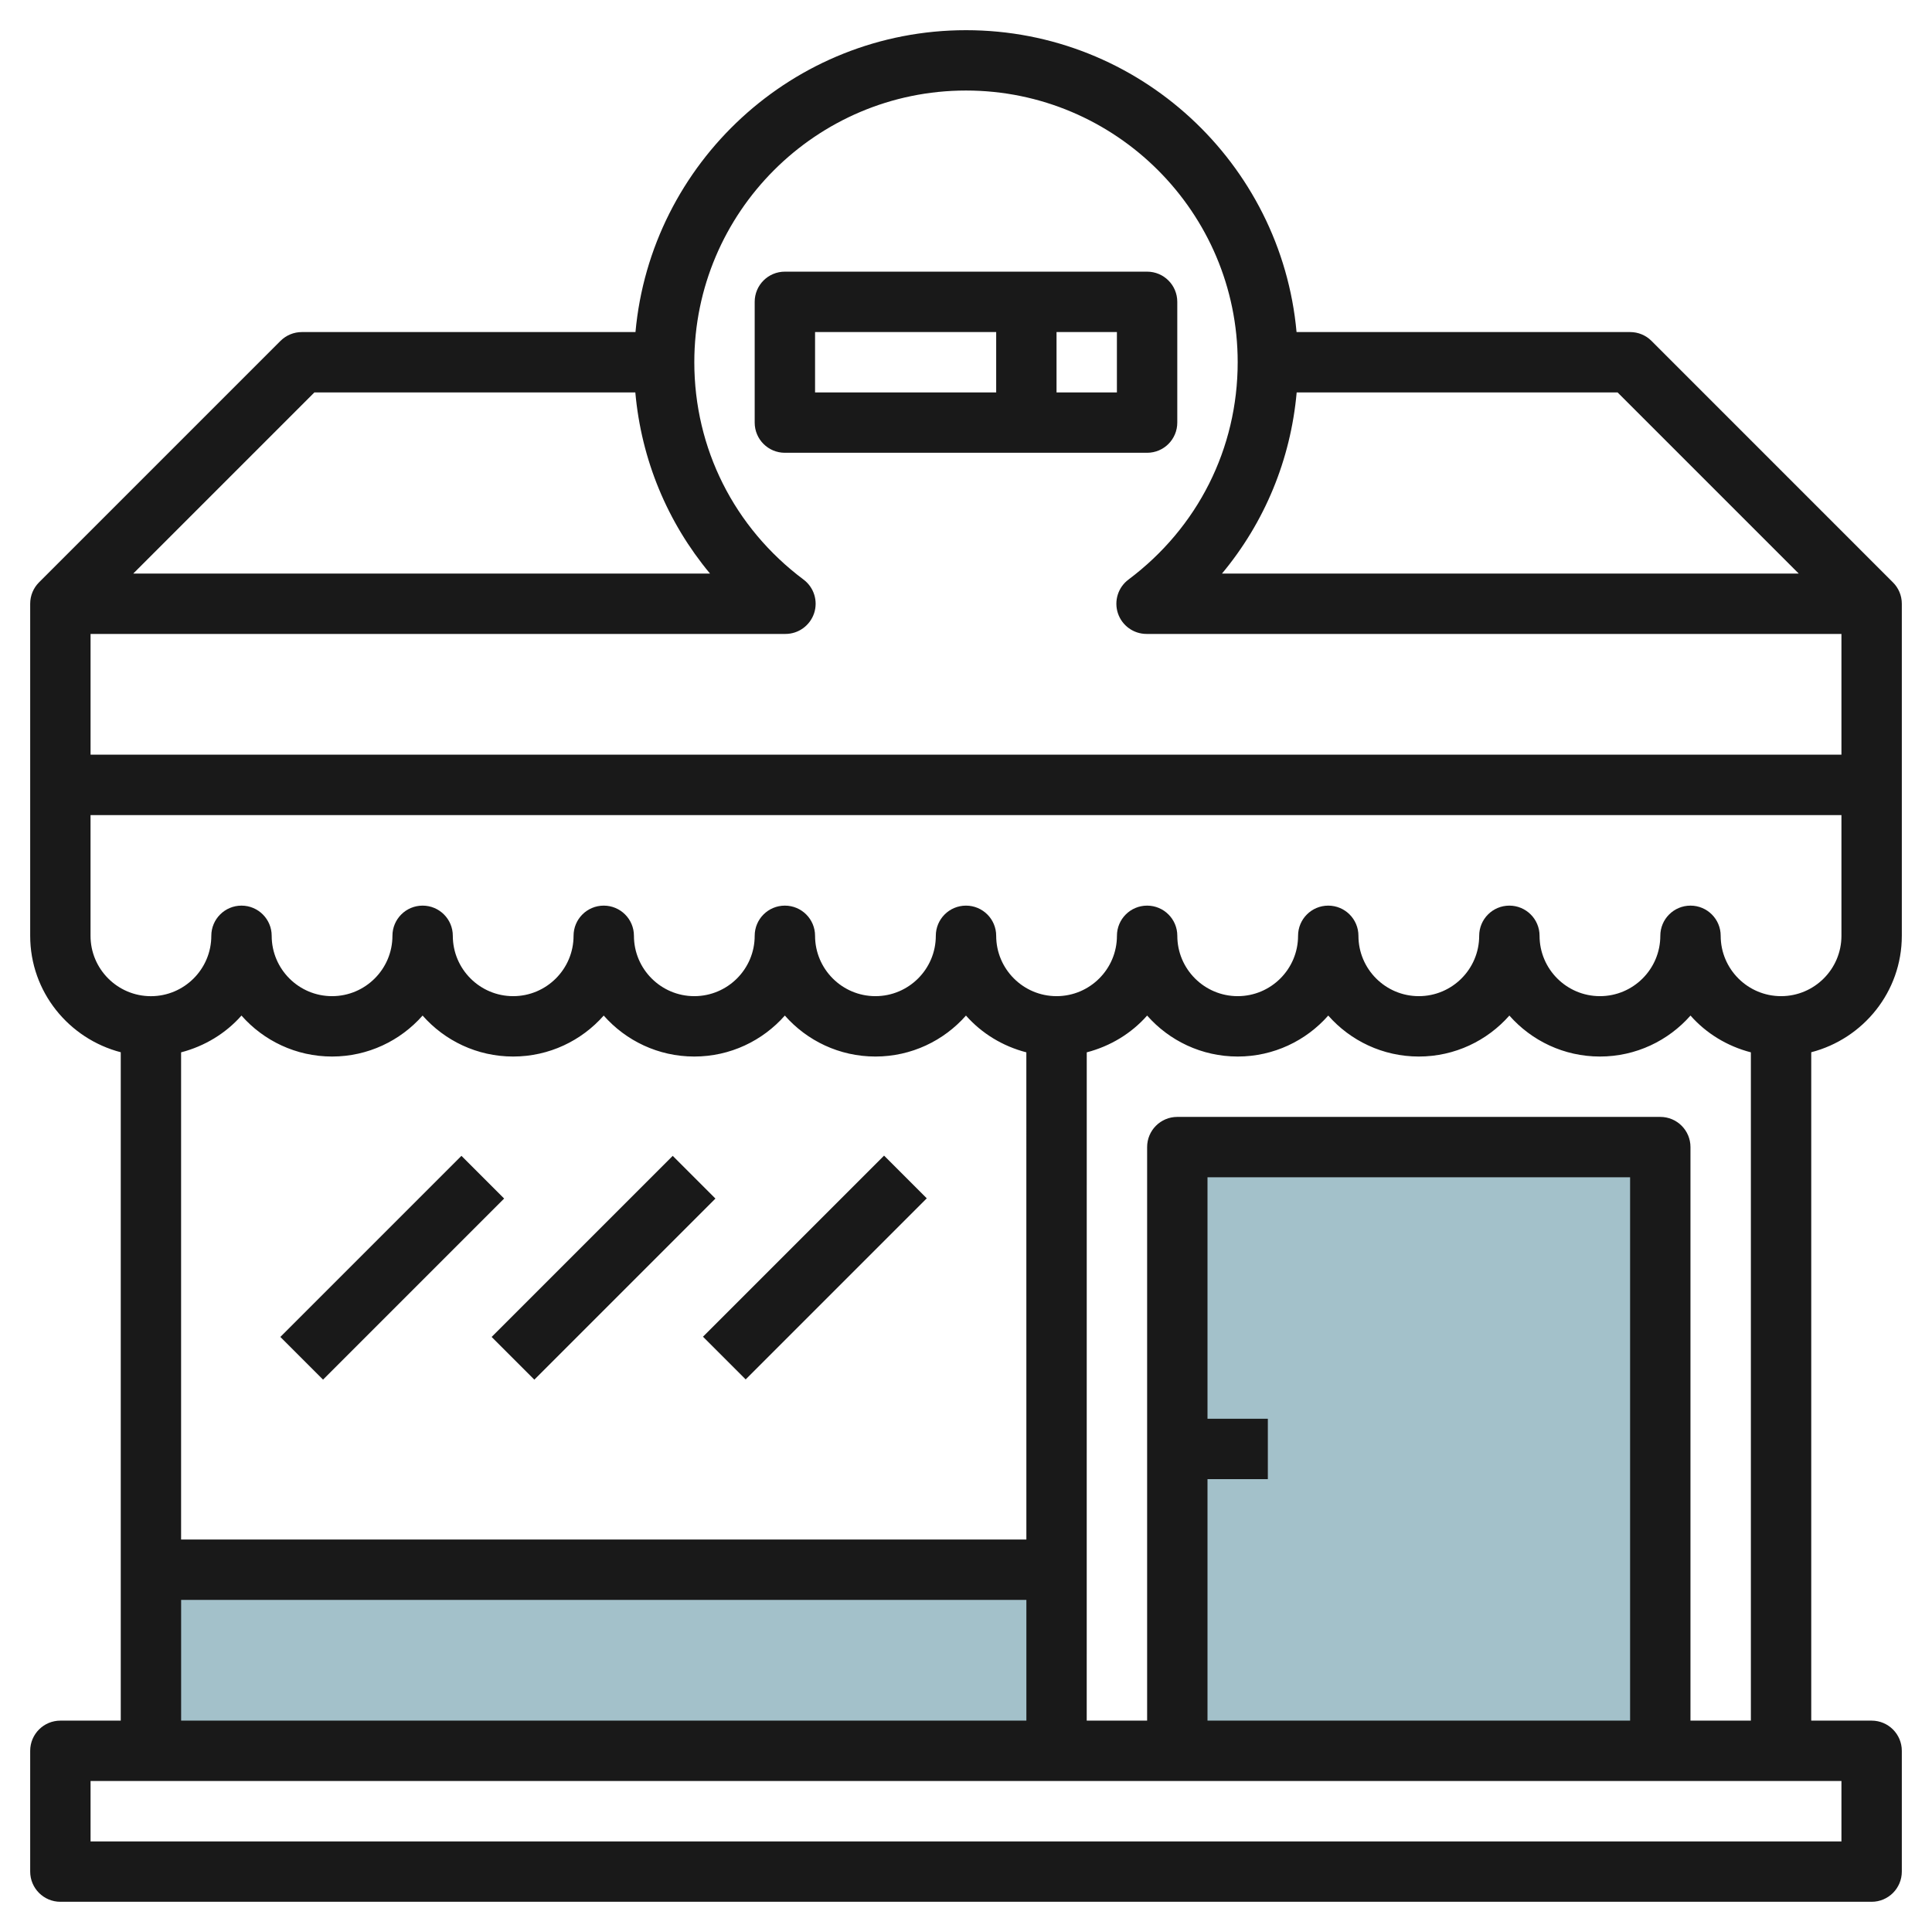
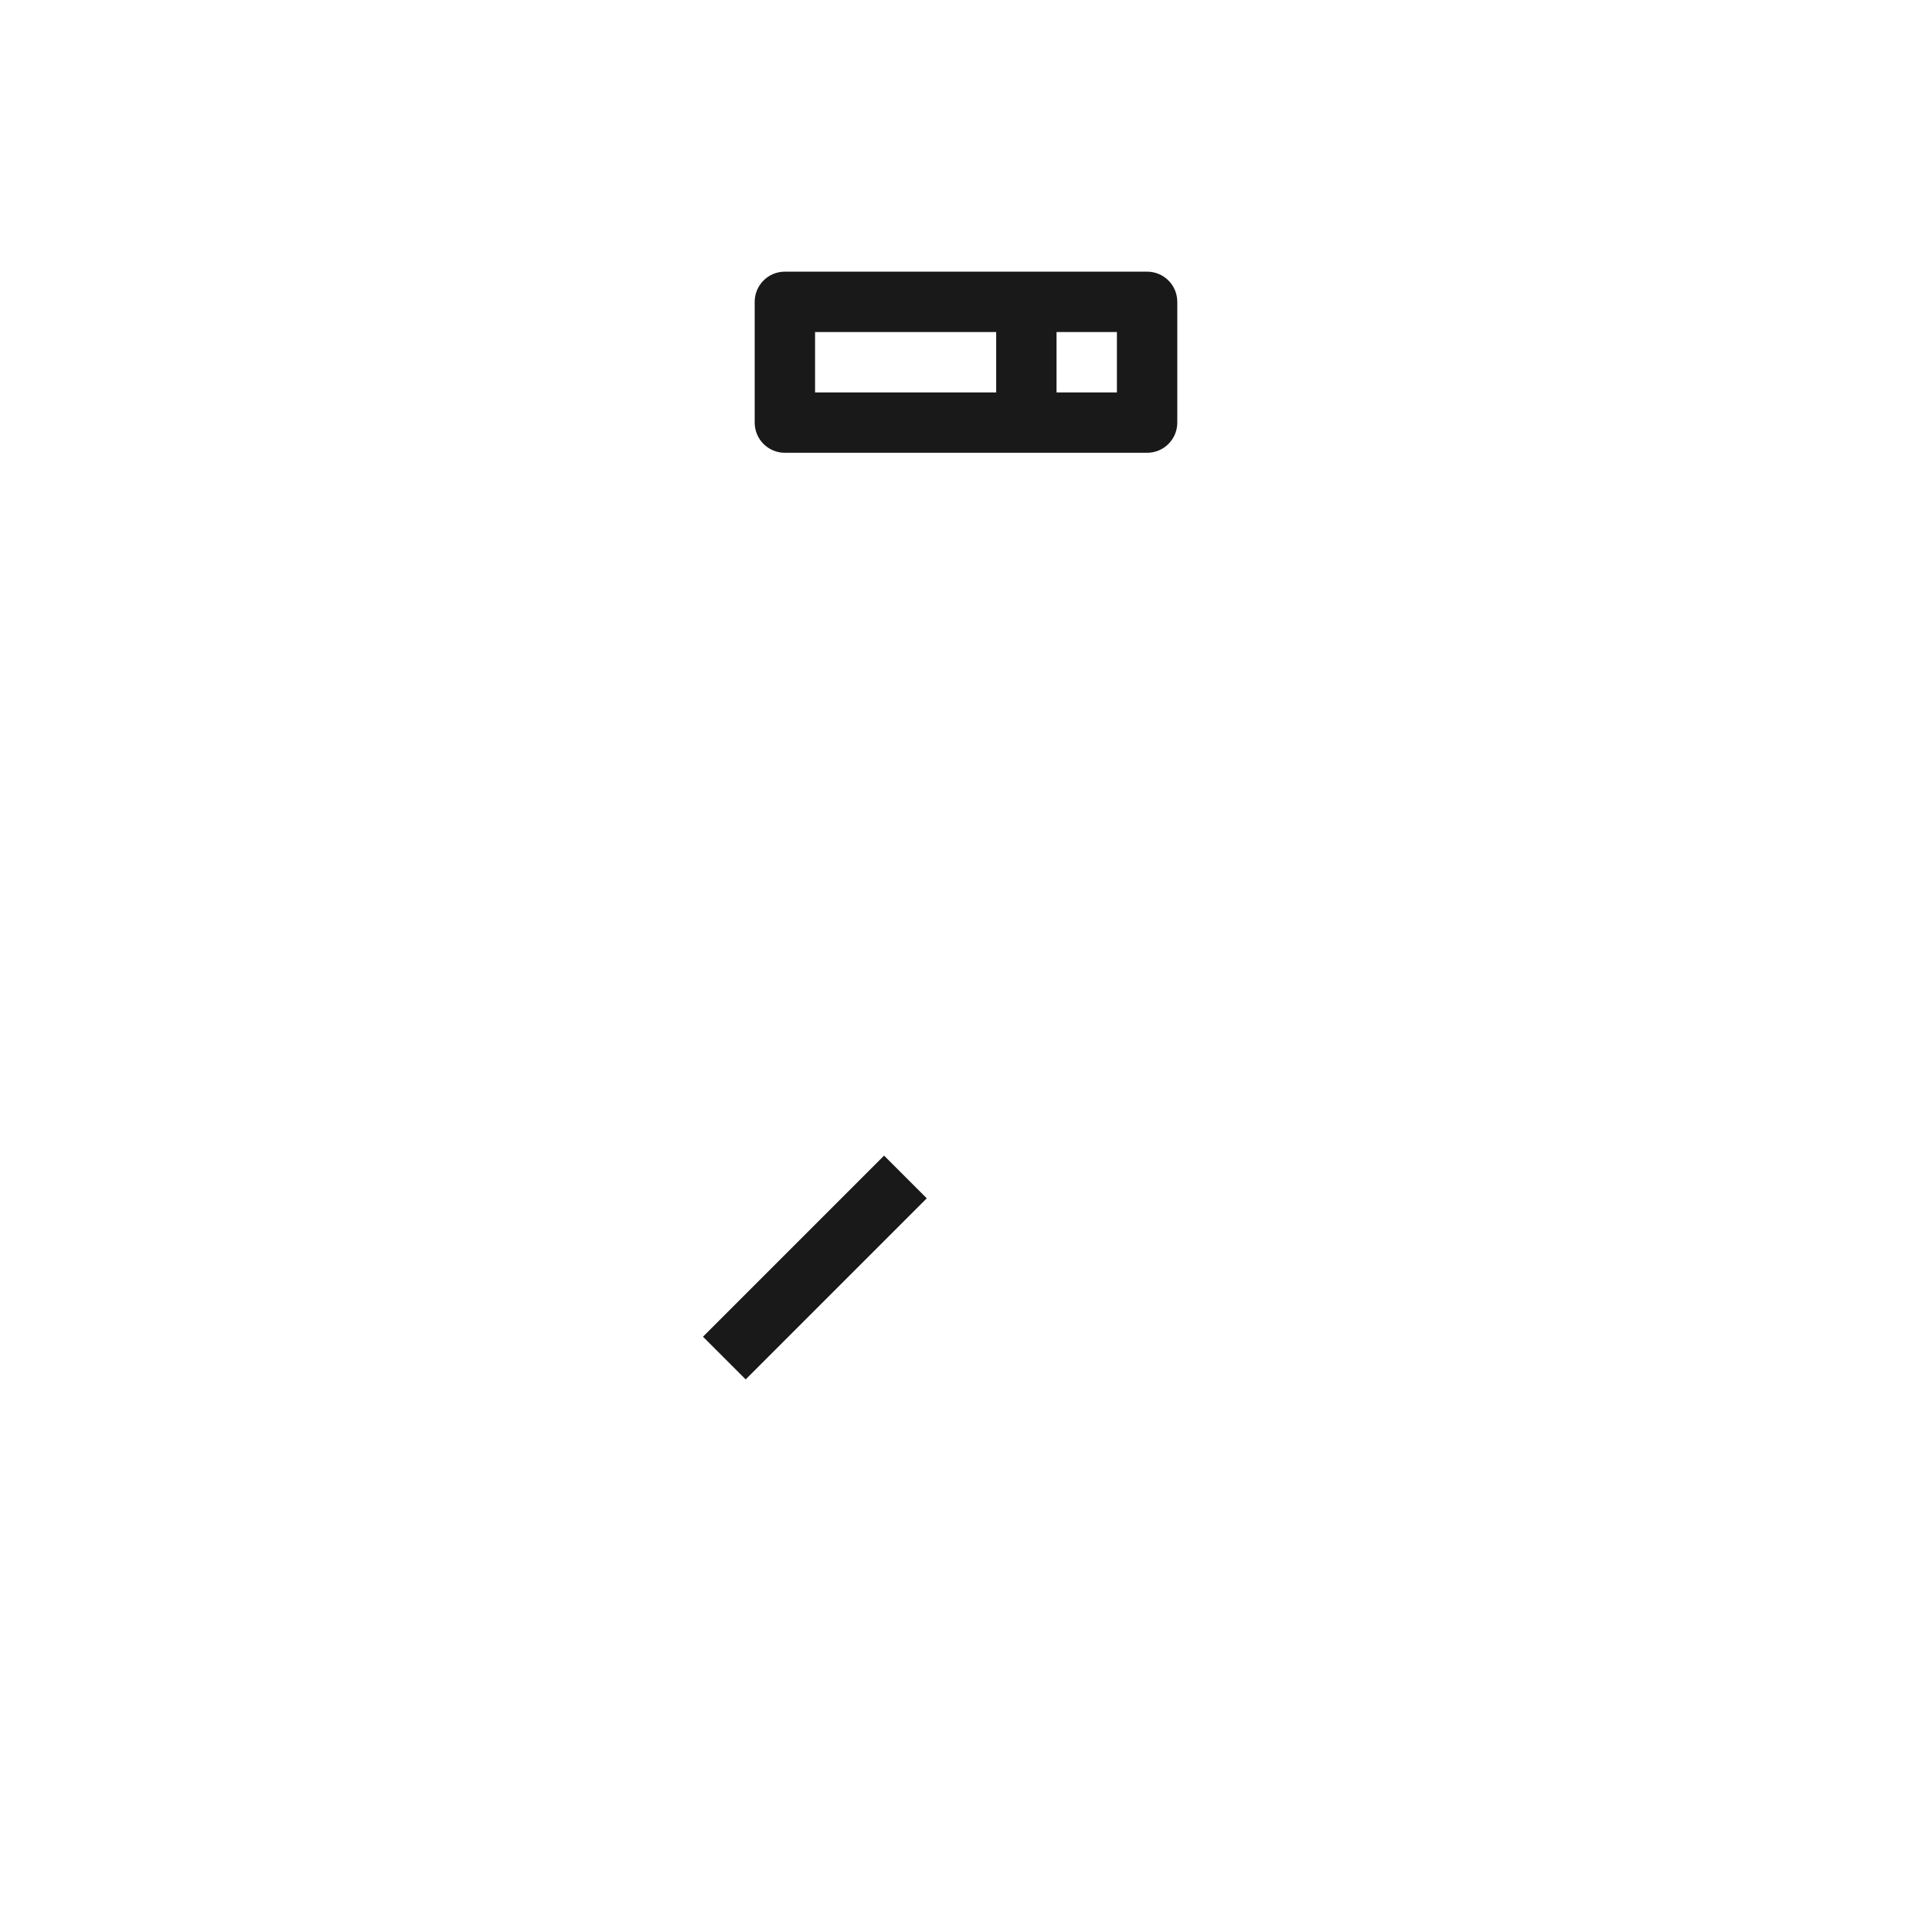
<svg xmlns="http://www.w3.org/2000/svg" id="Layer_3" enable-background="new 0 0 64 64" height="512" viewBox="0 0 64 64" width="512">
  <g>
-     <path d="m39 38h16v20h-16z" fill="#a3c1ca" />
-     <path d="m5 52h30v6h-30z" fill="#a3c1ca" />
    <g fill="#191919">
-       <path d="m62.706 19.292-7.999-8c-.187-.188-.442-.292-.707-.292h-11.05c-.507-5.598-5.222-10-10.949-10-5.728 0-10.442 4.403-10.95 10h-11.051c-.266 0-.52.105-.708.292l-8 8c-.181.181-.292.431-.292.708v6 5c0 1.857 1.28 3.409 3 3.857v22.141h-2c-.552 0-1 .448-1 1v4.001c0 .552.448 1 1 1h60c.552 0 1-.448 1-1v-4.001c0-.552-.448-1-1-1h-2v-22.141c1.721-.447 3-2 3-3.858v-4.998-.001-6c0-.277-.112-.527-.294-.708zm-3.121-.292h-19.105c1.413-1.697 2.275-3.772 2.474-6h10.631zm-27.585-16.001c4.962 0 9 4.038 9 9 0 2.854-1.319 5.478-3.618 7.2-.345.258-.485.708-.35 1.116.136.409.519.685.949.685h23.019v4h-58v-4h23.019c.43 0 .812-.276.949-.685.136-.408-.005-.858-.35-1.116-2.3-1.722-3.618-4.346-3.618-7.2 0-4.962 4.037-9 9-9zm-21.586 10.001h10.632c.199 2.228 1.061 4.303 2.474 6h-19.106zm23.586 37.999h-28.001v-16.139c.784-.204 1.48-.629 2-1.218.733.832 1.807 1.357 3 1.357s2.266-.525 3-1.357c.733.832 1.806 1.357 3 1.357 1.193 0 2.266-.525 3-1.357.733.832 1.806 1.357 3 1.357 1.193 0 2.266-.525 3-1.357.733.832 1.806 1.357 3 1.357 1.193 0 2.266-.525 3-1.357.52.59 1.216 1.015 2 1.218zm-28.001 1.999h28.001v4h-28v-4zm55.001 8.001h-58v-2.001h58zm-21-12.001h1.999v-1.999h-1.999v-8h13.999v17.999h-13.999zm15.999 8v-18.999c0-.553-.447-1-1-1h-15.999c-.553 0-1 .447-1 1v18.999h-2.001l.001-22.138c.784-.204 1.48-.628 2-1.218.733.832 1.806 1.357 3 1.357 1.193 0 2.266-.525 3-1.357.733.832 1.806 1.357 3 1.357 1.193 0 2.266-.525 3-1.357.733.832 1.806 1.357 3 1.357 1.193 0 2.266-.525 3-1.357.52.59 1.216 1.015 2 1.218v22.138zm3.001-23.999c-1.103 0-2-.897-2-1.999 0-.553-.448-1-1-1-.553 0-1 .447-1 1 0 1.102-.897 1.999-2 1.999s-2-.897-2-1.999c0-.553-.448-1-1-1-.553 0-1 .447-1 1 0 1.102-.897 1.999-2 1.999s-2-.897-2-1.999c0-.553-.448-1-1-1-.553 0-1 .447-1 1 0 1.102-.897 1.999-2 1.999s-2-.897-2-1.999c0-.553-.448-1-1-1-.553 0-1 .447-1 1 0 1.102-.897 1.999-2 1.999s-2-.897-2-1.999c0-.553-.448-1-1-1-.553 0-1 .447-1 1 0 1.102-.897 1.999-2.001 1.999-1.102 0-1.999-.897-1.999-1.999 0-.553-.448-1-1-1-.553 0-1 .447-1 1 0 1.102-.897 1.999-2.001 1.999-1.102 0-1.999-.897-1.999-1.999 0-.553-.448-1-1-1-.553 0-1 .447-1 1 0 1.102-.897 1.999-2.001 1.999-1.102 0-1.999-.897-1.999-1.999 0-.553-.448-1-1-1-.553 0-1 .447-1 1 0 1.102-.897 1.999-2.001 1.999-1.102 0-1.999-.897-1.999-1.999 0-.552-.448-1-1-1s-1 .447-1 1c0 1.103-.898 2-2.001 2s-2-.897-2-1.999v-4h58.001v4c0 1.101-.897 1.998-2 1.998z" />
      <path d="m37.999 14.999c.553 0 1-.447 1-1v-4c0-.553-.447-1-1-1h-11.999c-.553 0-1 .447-1 1v4c0 .553.447 1 1 1zm-1-2h-2v-2h2zm-9.999-1.999h6v2h-6z" />
-       <path d="m8.757 40.998h8.485v2.001h-8.485z" transform="matrix(.707 -.707 .707 .707 -25.89 21.493)" />
-       <path d="m15.757 40.998h8.485v2.001h-8.485z" transform="matrix(.707 -.707 .707 .707 -23.84 26.443)" />
      <path d="m22.757 40.998h8.485v2.001h-8.485z" transform="matrix(.707 -.707 .707 .707 -21.788 31.384)" />
    </g>
  </g>
</svg>